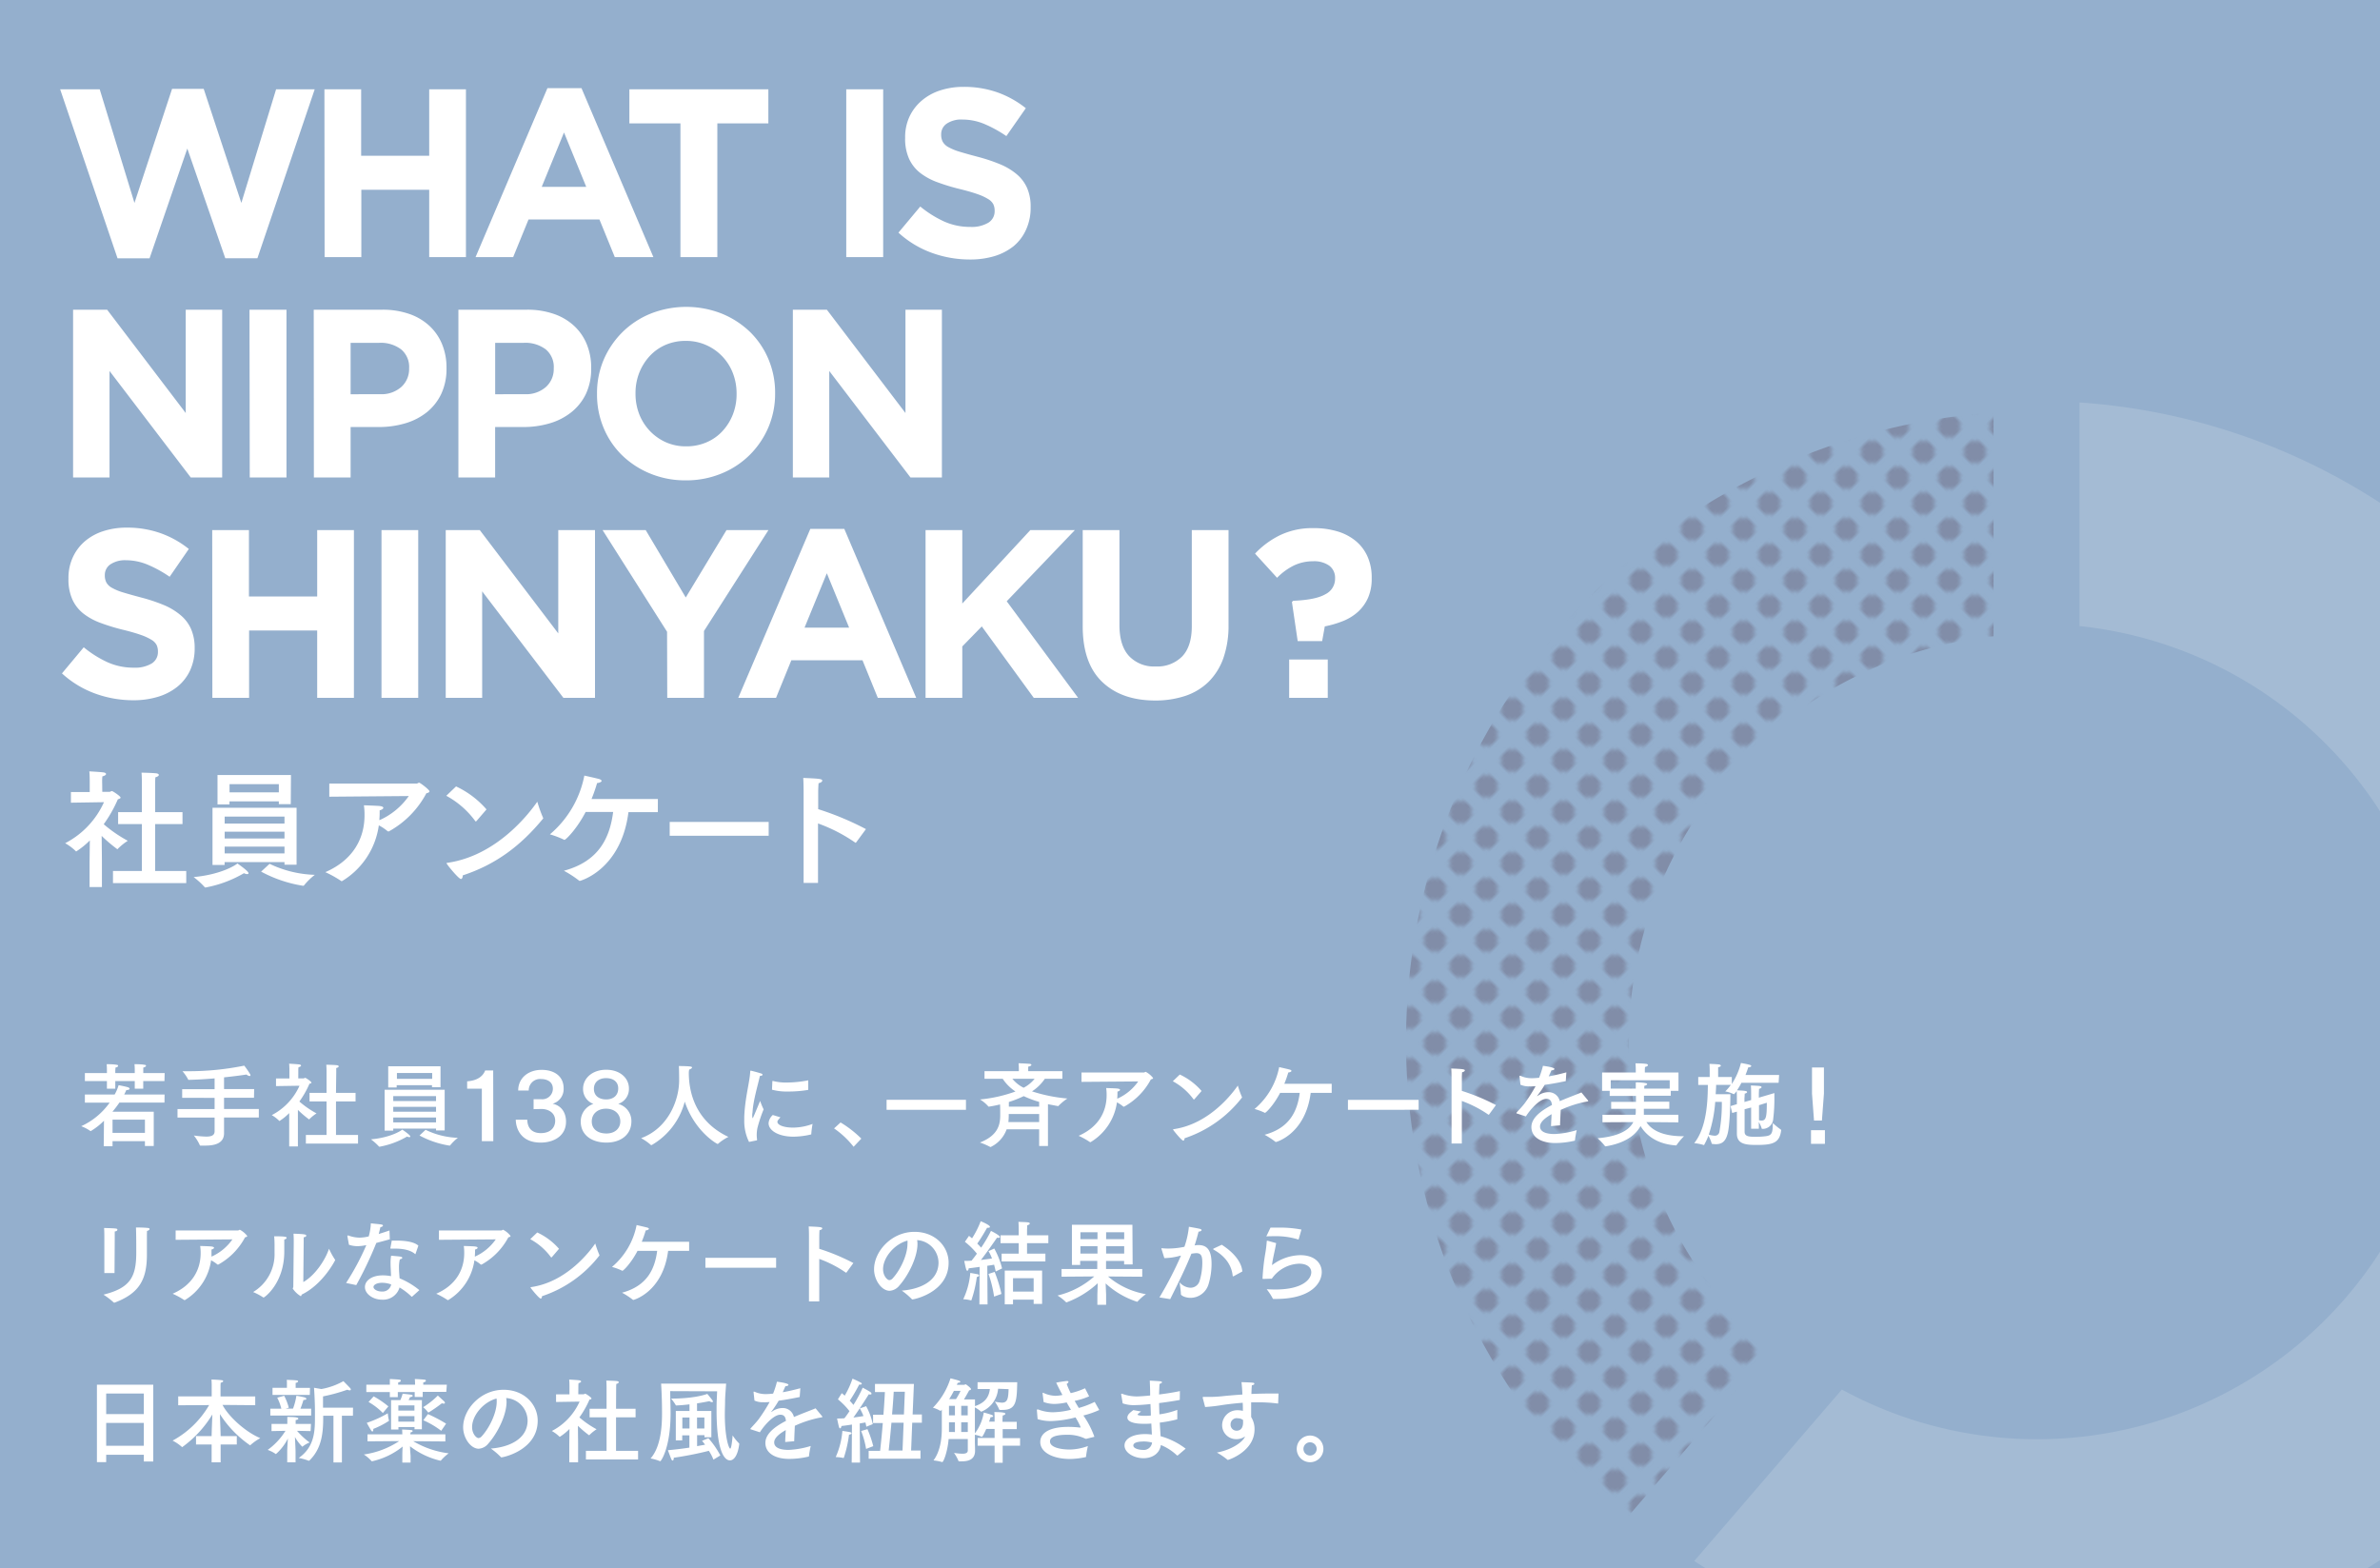
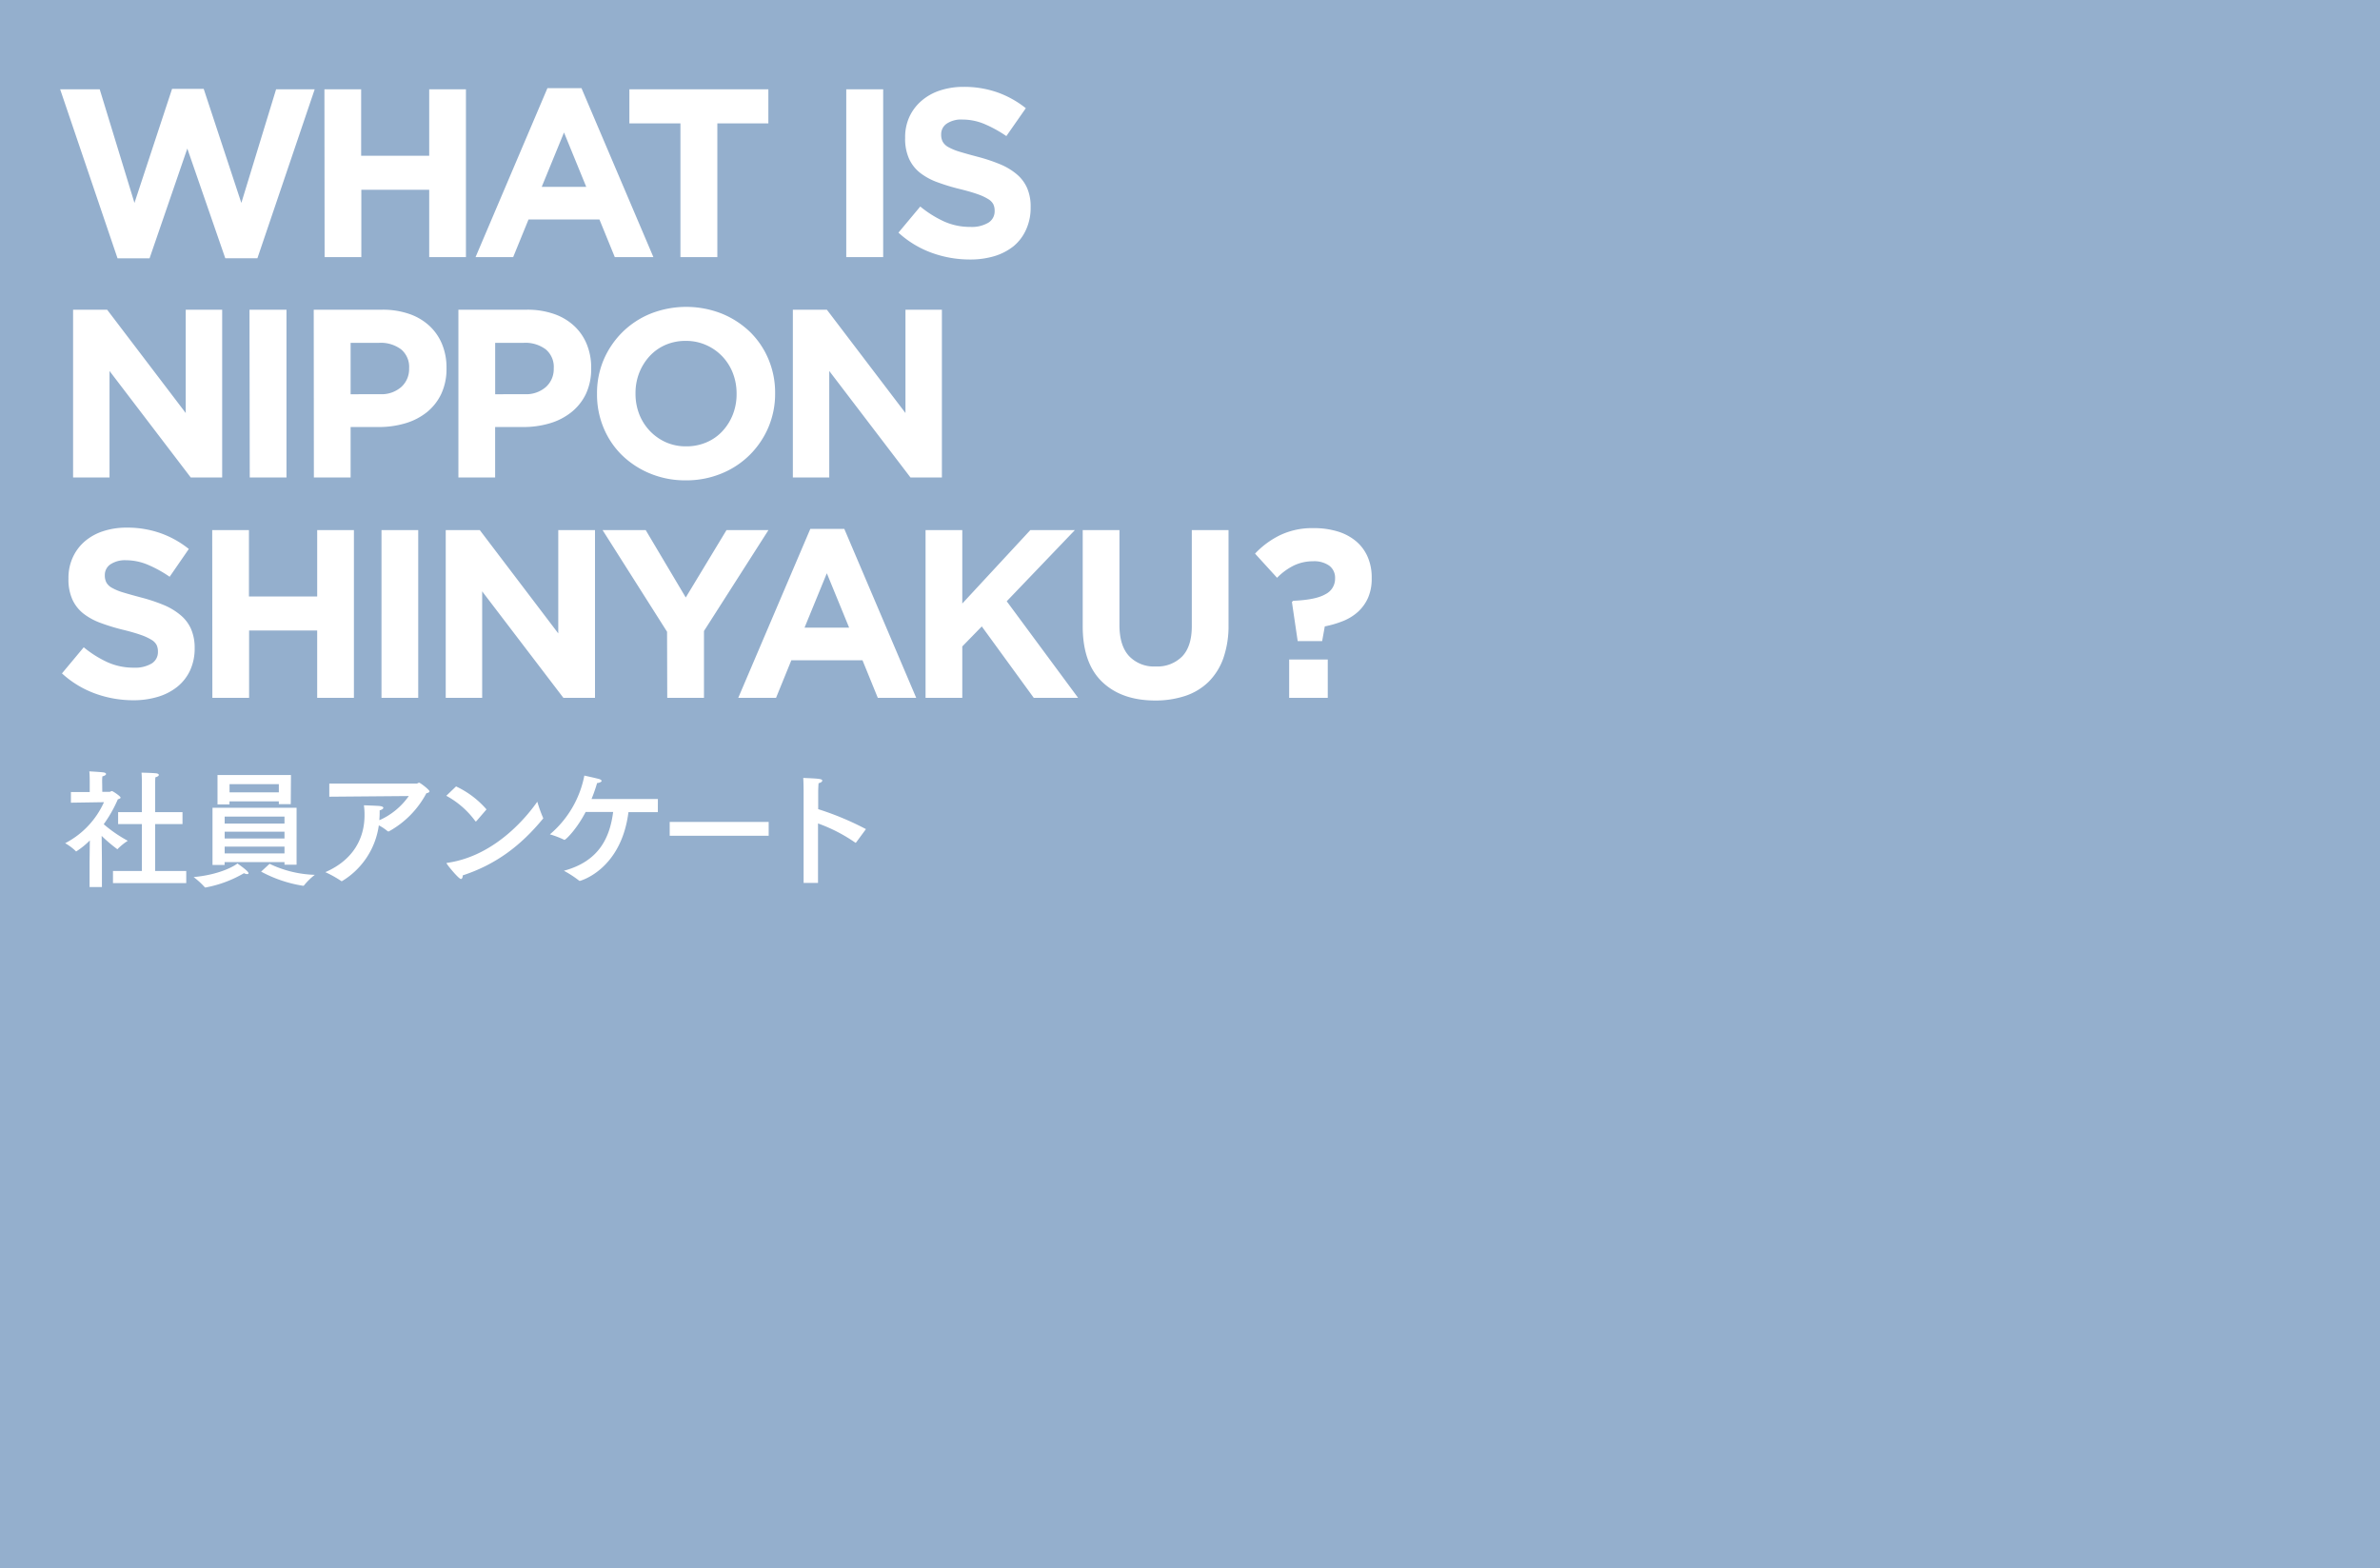
<svg xmlns="http://www.w3.org/2000/svg" width="648" height="427" viewBox="0 0 648 427">
  <defs>
    <clipPath id="a">
-       <rect class="a" x=".42" y=".47" width="647.58" height="427" />
-     </clipPath>
+       </clipPath>
    <pattern id="b" width="10" height="10" patternTransform="rotate(-45 91.39 -39.475) scale(.99)" patternUnits="userSpaceOnUse" viewBox="0 0 10 10">
      <rect class="a" width="10" height="10" />
      <circle cx="5" cy="5" r="3.08" fill="#818da8" />
      <rect class="a" width="10" height="10" />
    </pattern>
    <style>.a{fill:none}.d{fill:#fff}</style>
  </defs>
  <rect width="648" height="427" fill="#94afcd" />
  <path class="d" d="M16.38 24.32h10.77l9.46 30.93 10.24-31.06h8.61l10.25 31.06 9.46-30.93h10.51l-15.6 46h-8.74L51 40.44 40.72 70.33H32zm71.95 0h10V42.4h18.53V24.32h10V70h-10V51.66H98.38V70h-10zm60.72-.32h9.27l19.58 46h-10.51l-4.18-10.24H143.9L139.72 70h-10.24zm10.57 26.88l-6.06-14.81-6.07 14.81zm25.64-17.29h-13.9v-9.27h37.84v9.27h-13.89V70h-10.05zm45.15-9.27h10.05V70h-10.05zM264 70.65a30.33 30.33 0 01-10.24-1.79 27.1 27.1 0 01-9.14-5.52l5.94-7.11a29.86 29.86 0 006.44 4.05 17.25 17.25 0 007.22 1.5 8.82 8.82 0 004.86-1.14 3.61 3.61 0 001.73-3.17v-.13a4 4 0 00-.36-1.73 3.66 3.66 0 00-1.38-1.4 14.16 14.16 0 00-2.81-1.31q-1.8-.65-4.68-1.37a55.52 55.52 0 01-6.28-1.89 17.33 17.33 0 01-4.78-2.58 10.39 10.39 0 01-3-3.81 13.29 13.29 0 01-1.08-5.68v-.13a13.25 13.25 0 011.17-5.65 12.86 12.86 0 013.27-4.33 14.68 14.68 0 015-2.81 20.3 20.3 0 016.45-1 27.38 27.38 0 019.24 1.5 26.85 26.85 0 017.73 4.31l-5.3 7.59a34 34 0 00-6-3.3 15.46 15.46 0 00-5.88-1.2 7.12 7.12 0 00-4.4 1.14 3.47 3.47 0 00-1.47 2.84v.13a4.12 4.12 0 00.42 1.92 3.85 3.85 0 001.54 1.47 14.77 14.77 0 003 1.24q1.93.59 4.88 1.37a47.08 47.08 0 016.18 2.05 17.34 17.34 0 014.58 2.75 10.36 10.36 0 012.81 3.75 12.56 12.56 0 01.95 5.15v.13a14.17 14.17 0 01-1.23 6A12.41 12.41 0 01276 67a15.65 15.65 0 01-5.26 2.74 22.91 22.91 0 01-6.74.91zM19.9 84.32h9.27l21.4 28.13V84.32h9.92V130h-8.55l-22.12-29v29H19.9zm48.03 0H78V130H68zm17.49 0h18.66a22 22 0 017.34 1.15 15.46 15.46 0 015.48 3.23 14.12 14.12 0 013.46 5 16.65 16.65 0 011.21 6.42v.14a16 16 0 01-1.44 7 14.23 14.23 0 01-3.95 5 17.15 17.15 0 01-5.87 3 25 25 0 01-7.21 1h-7.64V130h-10zm18 23a8.16 8.16 0 005.88-2 6.55 6.55 0 002.09-4.93v-.13a6.21 6.21 0 00-2.19-5.15 9.23 9.23 0 00-6-1.77h-7.74v14zm21.39-23h18.66a22 22 0 017.34 1.15 15.46 15.46 0 015.48 3.23 14 14 0 013.46 5 16.65 16.65 0 011.21 6.42v.14a16 16 0 01-1.44 7 14.23 14.23 0 01-4 5 17.15 17.15 0 01-5.87 3 25 25 0 01-7.21 1h-7.63V130h-10zm18 23a8.15 8.15 0 005.87-2 6.55 6.55 0 002.09-4.93v-.13a6.21 6.21 0 00-2.19-5.15 9.23 9.23 0 00-6-1.77h-7.76v14zm43.92 23.46a24.92 24.92 0 01-9.73-1.86 24.08 24.08 0 01-7.66-5 22.45 22.45 0 01-5-7.44 23.39 23.39 0 01-1.79-9.17v-.13a23.23 23.23 0 011.79-9.18 23.8 23.8 0 015.06-7.5 23.56 23.56 0 017.7-5.09 26.43 26.43 0 0119.48 0 24.41 24.41 0 017.67 5 22.68 22.68 0 015 7.44 23.39 23.39 0 011.79 9.17v.13a23.23 23.23 0 01-1.82 9.17 23.69 23.69 0 01-5.06 7.5 23.4 23.4 0 01-7.7 5.09 25.13 25.13 0 01-9.73 1.87zm.13-9.26a13.67 13.67 0 005.54-1.11 12.63 12.63 0 004.34-3.07 14.4 14.4 0 002.81-4.53 15.08 15.08 0 001-5.52v-.13a15.26 15.26 0 00-1-5.54 13.84 13.84 0 00-2.87-4.57 13.69 13.69 0 00-4.41-3.1 13.36 13.36 0 00-5.54-1.14 13.63 13.63 0 00-5.58 1.11 12.82 12.82 0 00-4.31 3.08 14.56 14.56 0 00-2.81 4.54 15 15 0 00-1 5.51v.13a15.31 15.31 0 001 5.55 14 14 0 002.88 4.57 13.78 13.78 0 004.37 3.1 13.32 13.32 0 005.58 1.12zm29.01-37.2h9.26l21.4 28.13V84.32h9.92V130h-8.55l-22.12-29v29h-9.91zM36.22 190.65A30.43 30.43 0 0126 188.86a27.15 27.15 0 01-9.13-5.52l5.93-7.11a29.67 29.67 0 006.43 4.05 17.21 17.21 0 007.21 1.5 8.78 8.78 0 004.86-1.14 3.61 3.61 0 001.7-3.17v-.13a4 4 0 00-.36-1.73 3.62 3.62 0 00-1.37-1.4 14.72 14.72 0 00-2.81-1.31c-1.21-.43-2.76-.89-4.68-1.37a54.3 54.3 0 01-6.28-1.89 17.33 17.33 0 01-4.78-2.58 10.39 10.39 0 01-3-3.81 13.29 13.29 0 01-1.08-5.68v-.13a13.4 13.4 0 011.16-5.65 12.76 12.76 0 013.2-4.33 14.58 14.58 0 015-2.81 20.3 20.3 0 016.45-1 27.28 27.28 0 019.23 1.5 26.59 26.59 0 017.73 4.31l-5.22 7.57a33.32 33.32 0 00-6-3.3 15.41 15.41 0 00-5.87-1.2 7.13 7.13 0 00-4.32 1.16 3.49 3.49 0 00-1.46 2.84v.13a4.12 4.12 0 00.42 1.92 3.78 3.78 0 001.54 1.47 14.54 14.54 0 003 1.24c1.29.39 2.91.85 4.88 1.37a47.08 47.08 0 016.18 2.05 17.51 17.51 0 014.58 2.75 10.36 10.36 0 012.86 3.75 12.73 12.73 0 011 5.15v.13a14.17 14.17 0 01-1.23 6 12.43 12.43 0 01-3.52 4.51 15.56 15.56 0 01-5.25 2.71 22.84 22.84 0 01-6.78.94zm21.56-46.33h10v18.08h18.58v-18.08h10V190h-10v-18.34H67.82V190h-10zm46.09 0h10V190h-10zm17.49 0h9.27L152 172.45v-28.13h10V190h-8.6l-22.12-29v29h-9.92zM181.62 172l-17.55-27.67h11.74l10.9 18.34 11.09-18.34h11.42l-17.55 27.47V190h-10zm39-28h9.26l19.58 46H239l-4.17-10.24h-19.37L211.29 190H201zm10.57 26.88l-6.07-14.81-6.07 14.81zM252 144.32h10v20l18.53-20h12.13L274.1 163.7l19.44 26.3h-12.07l-14.16-19.45L262 176v14h-10zm62.56 46.4q-9.19 0-14.49-5.09t-5.28-15.21v-26.1h10v25.84c0 3.75.87 6.56 2.61 8.45a9.31 9.31 0 007.24 2.84 9.5 9.5 0 007.24-2.74q2.61-2.75 2.61-8.22v-26.17h10v25.78a26.64 26.64 0 01-1.4 9.07 17.16 17.16 0 01-4 6.43 16.55 16.55 0 01-6.33 3.85 25.76 25.76 0 01-8.2 1.27zm37.19-26.82l.33-.33q6.19-.25 8.81-1.8a4.68 4.68 0 002.61-4.17v-.13a4.1 4.1 0 00-1.57-3.45 7.09 7.09 0 00-4.44-1.21 12 12 0 00-5.12 1.11 16.56 16.56 0 00-4.66 3.39l-6-6.58a23.51 23.51 0 016.76-5 20.31 20.31 0 019.23-1.94 21.9 21.9 0 016.42.88 14.15 14.15 0 015 2.61 11.62 11.62 0 013.21 4.24 13.82 13.82 0 011.14 5.77v.13a12.87 12.87 0 01-1 5.35 11.48 11.48 0 01-2.72 3.79 13.63 13.63 0 01-4.05 2.51 27.54 27.54 0 01-5 1.47l-.72 4h-6.66zm-.75 15.66h10.51V190H351zM27.85 215.58h2c.21 0 .42-.21.63-.21s2.35 1.4 2.35 1.78c0 .21-.32.35-.74.46a35.44 35.44 0 01-3.85 6.79 36.57 36.57 0 006.55 4.51 16.71 16.71 0 00-2.7 2.17c0 .07-.07.11-.1.11s-.11 0-.21-.11a39.93 39.93 0 01-4.1-3.5l.07 6.69v7.24h-3.36v-6.86l.07-5.84a21.34 21.34 0 01-3.71 3 .11.11 0 01-.11-.07 13.93 13.93 0 00-2.9-2.17 23.3 23.3 0 0010.57-11.17l-9 .14v-2.9h5.12v-3.08s0-1.68-.11-2.55c0 0 3.26.17 4 .31.35.07.56.25.56.42s-.31.49-1 .63a11.39 11.39 0 00-.07 1.33zm14.39 5.53h7.45v3.25h-7.45v12.78h8.47v3.29H30.76v-3.29h7.87v-12.78h-6.47v-3.25h6.47v-7.88s0-2-.1-2.87c0 0 3.43.07 4.16.21.35.07.56.25.56.42s-.28.49-.94.63c-.07.6-.07 1.65-.07 1.65zm25.42 16.62c0 .18-.14.25-.39.25a1.81 1.81 0 01-.84-.25A32.12 32.12 0 0156 241.62h-.11a.18.18 0 01-.17-.1 21.73 21.73 0 00-3-2.73c6.86-.63 10.92-2.87 11.94-3.71.02.06 3 2.06 3 2.65zm13.09-2.31h-3.29v-.7H61.15v.77h-3.29v-15.57h22.89zm-1.58-16.48h-3.25v-.77H62.48v.83h-3.26v-8h20zm-18 3.39v1.89h16.29v-1.89zm0 4.1v1.85h16.29v-1.85zm0 4.06v1.85h16.29v-1.85zm1.33-17v2.24h13.42v-2.24zm10.9 21.69a30.39 30.39 0 0012.32 3 17.41 17.41 0 00-2.94 2.87.29.29 0 01-.28.11 35.79 35.79 0 01-11.41-3.85zm16.26-18.27v-3.57h23.77c.25 0 .42-.24.7-.24s2.8 1.92 2.8 2.34c0 .25-.31.42-.84.53a25.48 25.48 0 01-10.22 10.39.2.2 0 01-.14 0 .4.4 0 01-.21-.07 12.89 12.89 0 00-2.38-1.58 21.09 21.09 0 01-9.91 15.12.44.44 0 01-.21.07.18.18 0 01-.17-.07 29.4 29.4 0 00-4.27-2.38c7.49-3.25 10.67-9.1 10.67-15.47a17.87 17.87 0 00-.17-2.73s3.75.11 4.41.21.88.28.88.49-.39.53-1 .67c0 .84 0 1.61-.07 2.34v.35a19.3 19.3 0 008-6.58zm40.11 6.58c-.07.07-.14.14-.21.14s-.11 0-.18-.11a23.78 23.78 0 00-7.87-6.86l2.66-2.55a24.87 24.87 0 018.29 6.26zm-4.27 15.82c-.63 0-3.89-4-3.89-4.24s.07-.14.28-.17c13.62-2 22.37-13.72 24.4-16.63a37.74 37.74 0 001.54 4.31.58.58 0 01.07.21.35.35 0 01-.11.17c-6 7.28-12.74 12.39-21.8 15.37.01.59-.21.98-.49.98zm53.61-18.2h-8c-2 15.75-13.16 18.72-13.23 18.72a.32.32 0 01-.25-.1 29 29 0 00-4.1-2.66c9.35-2.52 12.47-8.72 13.41-16h-7.49c-2.41 4.65-5.39 7.59-5.77 7.59a.31.31 0 01-.18-.07 24.17 24.17 0 00-3.78-1.43 27.88 27.88 0 009.38-16s2.87.63 3.92.91c.53.14.77.35.77.56s-.52.52-1.22.56a42.66 42.66 0 01-1.51 4.34h18.06zm30.18 6.44h-26.95v-3.78h26.95zm23.83 1.78c-.07.07-.11.11-.14.11s-.11 0-.18-.07a43.49 43.49 0 00-10.08-5.18v16.2h-3.92v-24.71s0-2.48-.1-3.88c4.09.17 5.18.24 5.18.73 0 .25-.32.56-1 .7-.11 1.16-.11 2.52-.11 2.52v4.55a79.62 79.62 0 0113 5.43z" />
  <g clip-path="url(#a)">
    <path d="M443.49 283.6a111.14 111.14 0 0199.29-110.37v-60.88a171.64 171.64 0 00-100.25 301.37l39.62-46a110.75 110.75 0 01-38.66-84.12z" fill="url(#b)" />
    <path d="M566.17 109.57v60.88a111 111 0 11-64.69 207.86L461.29 425a171.66 171.66 0 10104.88-315.43z" fill="#a4bbd4" />
  </g>
-   <path class="d" d="M44.78 300.18H32.51a29.06 29.06 0 01-1.9 2.5h11.25V312h-2.4v-1.3h-8.82v1.38h-2.4l.07-6.95a18.17 18.17 0 01-3.6 2.82.1.1 0 01-.07 0 11 11 0 00-2.53-1.33 19.39 19.39 0 007.75-6.42h-6.75V298h8.1a11.35 11.35 0 001.08-2.55s1.82.33 2.57.58c.25.07.43.25.43.4s-.25.35-.9.35a12.78 12.78 0 01-.58 1.22h11zm0-5.85H39v2.07h-2.31v-2.07h-5.3v2.07h-2.28v-2.07h-6v-2.18h6v-.77s0-1.1-.07-1.65c0 0 2 0 2.72.18.28 0 .4.14.4.3s-.22.34-.72.45c0 .27-.05.8-.05.8v.69h5.3v-.77s0-1.1-.08-1.65c0 0 2 0 2.75.18.25 0 .4.14.4.27s-.25.37-.75.48v1.49h5.82zm-14.14 10.5v3.6h8.82v-3.6zm38.51-5.95H61v3.05h9.47v2.32H61v4.28c0 2.92-2.82 3.37-5.15 3.37h-1.22c-.13 0-.2 0-.23-.13a12.21 12.21 0 00-1.62-2.62 28 28 0 003.35.3c1.42 0 2.3-.33 2.3-1.45v-3.73h-10.1v-2.32h10.1v-3.05H49.6v-2.35h8.83v-2.95c-2.33.2-4.78.35-7 .4-.1 0-.18 0-.2-.1a11.23 11.23 0 00-1.55-2.25h1.5a75.54 75.54 0 0015.32-1.52 23.31 23.31 0 011.6 2.32.56.56 0 01.1.27.22.22 0 01-.25.23 1.41 1.41 0 01-.83-.4c-1.62.25-3.74.52-6.12.77v3.18h8.2zm12.06-5.28h1.45c.15 0 .3-.15.45-.15s1.67 1 1.67 1.28-.22.25-.52.32a25.31 25.31 0 01-2.75 4.85 25.62 25.62 0 004.67 3.23 11.5 11.5 0 00-1.92 1.55c0 .05-.05.07-.08.07s-.07 0-.15-.07a28.42 28.42 0 01-2.92-2.5v9.95h-2.37v-9.08a14.72 14.72 0 01-2.65 2.15.07.07 0 01-.07-.05A10.17 10.17 0 0074 303.6a16.67 16.67 0 007.55-8l-6.4.1v-2.08h3.65v-2.2s0-1.2-.08-1.82c0 0 2.33.12 2.85.22.25.05.4.17.4.3s-.23.35-.7.45a8.06 8.06 0 00-.05.95zm10.27 3.95h5.33v2.33h-5.33V309h6v2.35h-14.2V309h5.63v-9.12h-4.63v-2.33h4.63v-5.62s0-1.43-.08-2.05c0 0 2.45.05 3 .15.25.05.4.18.4.3s-.2.35-.68.45v1.18zm20.24 11.88c0 .12-.1.17-.28.17a1.38 1.38 0 01-.6-.17 23 23 0 01-7.47 2.77h-.07a.15.15 0 01-.13-.07 15.64 15.64 0 00-2.17-1.93c4.9-.45 7.79-2.05 8.52-2.65.07.03 2.2 1.45 2.2 1.88zm9.35-1.65h-2.35v-.5h-11.65v.55h-2.35V296.7h16.35zM119.94 296h-2.32v-.55H108v.63h-2.3v-5.78h14.24zm-12.87 2.43v1.35h11.65v-1.35zm0 2.92v1.33h11.65v-1.33zm0 2.9v1.33h11.65v-1.33zm1-12.12v1.6h9.6v-1.6zm7.8 15.47a21.65 21.65 0 008.8 2.18 12 12 0 00-2.1 2.05.22.22 0 01-.2.07 25.37 25.37 0 01-8.15-2.75zm18.44 3.1h-3.12v-14.3h-4v-2c3.42-.25 4.52-1.93 4.9-2.95h2.19zm6.78-13.8c0-3.42 2.77-5.62 6.37-5.62s6 1.85 6 5a4.15 4.15 0 01-3 4.22c2.4.5 3.65 2.43 3.65 4.88 0 3.85-3.28 5.7-6.9 5.7-5.53 0-6.75-4-6.78-6.23h3.13c.07 2.68 1.7 3.65 3.7 3.65 2.55 0 3.9-1.45 3.9-3.37 0-2.3-2-3.2-3.73-3.2h-.15l-2 .05v-2.7h2.15a2.88 2.88 0 003.1-2.85c0-1.88-1.52-2.65-3.22-2.65a3.07 3.07 0 00-3.35 3.12zm30.82 8.4c0 3.65-2.92 5.78-6.79 5.78-4.1 0-7-2.15-7-5.68a5 5 0 013.45-4.85 4.3 4.3 0 01-2.82-4.12c0-2.8 2.45-5.18 6.3-5.18s6.19 2.35 6.19 5.08a4.27 4.27 0 01-2.92 4.22 4.81 4.81 0 013.59 4.75zm-6.91-3.45c-2.2 0-3.88 1.33-3.88 3.48s1.7 3.27 4 3.27 3.77-1.37 3.77-3.3c-.03-2.17-1.7-3.45-3.89-3.45zm0-8.32c-2 0-3.3 1.15-3.3 2.9 0 2 1.52 2.9 3.35 2.9s3.27-1 3.27-3c.02-1.63-1.15-2.8-3.32-2.8zm22.54-1.32c.08 7.54 3.48 13.89 10.78 17.32a13.47 13.47 0 00-2.8 1.87.25.25 0 01-.13.05c-.22 0-6.25-3.42-8.95-11.52a19.29 19.29 0 01-9 11.82.2.2 0 01-.1 0 .09.09 0 01-.1 0 13.83 13.83 0 00-2.68-1.87c7.65-2.85 10.35-10.7 10.35-15.72 0-2.28-.05-3.6-.08-3.92 0 0 2 0 3.08.12.37.05.52.15.52.28s-.32.42-.77.55c-.04.11-.12.46-.12 1.02zm16.4 18.69a12.84 12.84 0 01-1.3-6v-.92c.23-5.3 1.48-9.3 1.63-12.3 0-.13 0-.17.1-.17a.24.24 0 01.1 0c.12 0 2 .5 2.75.75.25.07.4.22.4.35s-.2.3-.73.32c-.42 2.1-1.85 6.68-2 9.93a3.92 3.92 0 00-.08.87c0 .48.08.7.15.7s2-4.7 2-4.7a18.58 18.58 0 00.95 2.3 39.86 39.86 0 00-1.68 5.05 9.88 9.88 0 00-.2 1.88 8.59 8.59 0 00.1 1.3c0 .1 0 .19-.12.22zm8.55-6.7c-.8.88-.83 1.05-.83 1.23 0 .85 1.7 1.6 4.43 1.57a15.54 15.54 0 005.15-1 24.9 24.9 0 00-.36 2.8.05.05 0 010 .05 21.3 21.3 0 01-4.84.62c-4.13 0-6.78-1.7-6.78-3.67a3.33 3.33 0 011.15-2.23zm7.57-7.6a.14.14 0 01-.1.15 32.94 32.94 0 01-5.3.43 15.92 15.92 0 01-4.47-.5l.1-2.25c0-.08.05-.13.1-.13h.05a14.32 14.32 0 003.77.43 31.74 31.74 0 005.85-.6zm12.35 15.62a24 24 0 00-5.32-5l1.77-1.62a29.68 29.68 0 015.65 4.4zM263 302.15h-21.61v-2.72H263zm26.25-8.45h-4.77a12.19 12.19 0 01-3.5 3.43 43.19 43.19 0 009.64 1.95 14.14 14.14 0 00-2.42 2 .15.15 0 01-.13.07l-2.74-.52V312h-2.4v-4.54h-8.85a8.53 8.53 0 01-4.25 4.77c-.05 0-.08.05-.13.05a.07.07 0 01-.07 0 18.45 18.45 0 00-2.83-1.22c5.15-2 5.53-5.12 5.53-7.55 0-.67 0-1.85-.05-2.82-1 .25-2 .45-3 .6h-.07a.15.15 0 01-.13-.07 9.51 9.51 0 00-2.25-1.88 39.08 39.08 0 009.65-2.17 12.23 12.23 0 01-3.48-3.47h-4.95v-2.07h9.35v-.45s0-1.05-.08-1.7c.18 0 2.13.08 2.88.15.42 0 .62.15.62.3s-.3.37-.87.48v1.22h9.3zm-14.6 9.6v.2a17.49 17.49 0 01-.1 2h8.38v-2.2zm8.28-3.3a26.81 26.81 0 01-4.2-1.57 30.2 30.2 0 01-4.05 1.6v1.27h8.25zm-7.3-6.3a9.17 9.17 0 003.07 2.45 9.38 9.38 0 003-2.45zm18.83.85V292h17c.17 0 .3-.18.49-.18a6.09 6.09 0 012 1.68c0 .17-.22.3-.6.37a18.19 18.19 0 01-7.29 7.43.2.2 0 01-.1 0 .23.23 0 01-.15-.05 9.26 9.26 0 00-1.7-1.12 15.07 15.07 0 01-7.11 10.79.3.3 0 01-.15.05.13.13 0 01-.12-.05 21.72 21.72 0 00-3.05-1.69c5.35-2.33 7.62-6.5 7.62-11.05a12.77 12.77 0 00-.12-1.95s2.67.07 3.15.15.62.2.62.35-.27.37-.7.47c0 .6 0 1.15-.05 1.68v.25a13.78 13.78 0 005.7-4.7zm30.76 4.7c-.05.05-.1.1-.15.1s-.07 0-.12-.07a16.91 16.91 0 00-5.63-4.9l1.9-1.83a17.73 17.73 0 015.93 4.48zm-3.05 11.3c-.45 0-2.77-2.87-2.77-3s.05-.1.2-.13c9.72-1.42 16-9.8 17.42-11.87a26.12 26.12 0 001.1 3.07.44.44 0 01.05.15.24.24 0 01-.08.13 32.75 32.75 0 01-15.57 11c-.02.38-.15.65-.35.65zm40.41-13h-5.72c-1.45 11.25-9.4 13.37-9.45 13.37a.23.23 0 01-.18-.07 20.62 20.62 0 00-2.92-1.9c6.67-1.8 8.9-6.22 9.57-11.4h-5.35c-1.72 3.33-3.85 5.43-4.12 5.43-.05 0-.08 0-.13-.05a16.93 16.93 0 00-2.7-1 19.91 19.91 0 006.7-11.4s2.05.46 2.8.66c.38.09.55.25.55.39s-.37.38-.87.41a30.42 30.42 0 01-1.08 3.09h12.9zm23.68 4.6H367v-2.7h19.25zm19.17 1.28c-.05.05-.07.07-.1.07a.18.18 0 01-.12-.05 31.57 31.57 0 00-7.2-3.7v11.58h-2.8v-17.65s0-1.78-.08-2.77c2.93.12 3.7.17 3.7.52 0 .17-.22.4-.75.5-.07.82-.07 1.8-.07 1.8V297a56.37 56.37 0 019.29 3.87zm20.88-9.08c-2.2.45-4.13.8-5.73 1a26.25 26.25 0 01-2.05 3v.07a.21.21 0 00.15-.07 4.92 4.92 0 013.07-1 3.12 3.12 0 012.93 2.45c2.32-1 4.59-1.82 5.89-2.37l1.78 2.15a.29.29 0 01.07.17c0 .1-.15.13-.32.15a30.32 30.32 0 00-7.17 2.28c-.05 1.12-.15 3.17-.18 4.2l-2.45.22c0-.82.1-2.17.15-3.25-1.2.68-3.15 1.93-3.15 3.35 0 .6.28 2.05 4 2.05a23.81 23.81 0 006-1.07 22.07 22.07 0 00-.48 2.72c0 .13-.05.15-.15.18a23.32 23.32 0 01-5.25.62c-3.87 0-6.47-1.62-6.47-4.35 0-2.35 2.3-4.3 5.6-6-.13-1.2-.6-1.68-1.55-1.68-1.7 0-4.2 2.65-5.55 4.78l-2.4-.78c-.13 0-.18-.07-.18-.12a.38.38 0 01.08-.18c.65-.72 1.6-1.72 2.15-2.45a45.56 45.56 0 003-4.7c-.33 0-.63.05-.9.05a7.4 7.4 0 01-.8 0 5.55 5.55 0 01-2.43-.45l-.25-2.3V293c0-.07 0-.1.08-.1a.77.77 0 01.17 0 7.23 7.23 0 003.2.65c.53 0 1.15-.05 1.88-.12a25.76 25.76 0 001.05-3.25s3.12.37 3.12.85c0 .2-.3.35-.82.38-.18.42-.45 1-.73 1.64 1.45-.25 3.05-.62 4.8-1.09zM457 297h-2.1v1.33h-7.3v1.62h6.9v1.93h-6.93v1.17a3.7 3.7 0 010 .45h9.4v2.08l-8.7-.08c1.07 1.7 3.65 3.85 10 3.85h.23a17.48 17.48 0 00-2.05 2.45c0 .05-.1.05-.15.05-5.63-.38-8.38-3.2-9.63-5.27-1.17 2.17-3.79 4.59-9.49 5.52h-.08a.13.13 0 01-.12-.08 15.45 15.45 0 00-2-2.12c5.87-.53 8.59-2.23 9.72-4.4l-8.4.05v-2.05h9a3.81 3.81 0 00.07-.75v-.87h-6.7V300h6.75v-1.62h-7.15V297h-2.07v-5h9.17v-.82s0-.88-.08-1.68c0 0 1.95 0 2.93.16.25 0 .47.2.47.34s-.22.38-.8.48a8.76 8.76 0 00-.05.93v.59H457zm-18.45-2.9v2.28h6.82v-1.65c0-.12 1.92 0 2.6.15.37.05.5.17.5.3s-.33.37-.78.45v.75h6.92v-2.28zm45.71.7h-10.13a16.88 16.88 0 01-1.2 2.05c2.05.1 2.75.15 2.75.48 0 .15-.2.32-.65.42 0 .45-.07 1.28-.07 1.28v1l1.82-.53v-1.9s0-1.32-.07-2.07c0 0 2 .07 2.52.17.25.05.38.15.38.3s-.23.35-.68.45c0 .4-.05 1.2-.05 1.2v1.2l4.23-1.25v1.05a45.09 45.09 0 01-.33 6.08 2.86 2.86 0 01-2.92 2.62c-.13 0-.18 0-.2-.12a9 9 0 00-.78-1.75v1.82h-2.1v-5.77L475 302v6.15c0 1.35 1.4 1.35 3.18 1.35a20.27 20.27 0 002.67-.17c1.55-.23 1.83-.85 1.83-3.58a19.76 19.76 0 002.2 1.8c.07.05.07.13.07.23-.42 3.35-2.22 3.94-6.55 3.94-2.82 0-5.5-.09-5.5-3.07v-6l-1.28.37-.45-1.87 1.73-.53V299s0-1.15-.05-1.95a4.9 4.9 0 01-.73.85.11.11 0 01-.07 0 8.78 8.78 0 00-2.32-.75 12.78 12.78 0 001.52-1.78h-4c0 .73-.07 1.58-.12 2.53h4c0 2.22-.13 8.37-.73 10.67-.52 2.08-1.47 2.95-3.25 2.95a6.25 6.25 0 01-.92-.08c-.1 0-.18 0-.18-.09a9.82 9.82 0 00-.9-2.13 17.61 17.61 0 01-1.12 2.4c0 .07-.05.12-.1.12a.12.12 0 01-.08 0 12 12 0 00-2.57-.5c3.6-4.5 3.67-12.2 3.72-15.85h-2.62v-2.17h3.12v-1.65s0-.95-.07-1.92c0 0 2.17.07 2.67.17.25.05.43.18.43.33s-.2.32-.73.42v2.65h3.72v1.9a18.62 18.62 0 002.48-5.7c.12 0 1.95.33 2.5.53.22.07.32.2.32.3s-.27.34-.75.34H476c-.15.45-.4 1.2-.75 2.08h9.15zM467 300a36.61 36.61 0 01-1.75 8.9 5.8 5.8 0 001.55.3 1.24 1.24 0 001.35-1.12 42.53 42.53 0 00.65-8.08zm11.92.9v4.1a3.76 3.76 0 00.7.08c1.23 0 1.43-1.05 1.43-4.85zm17.95 10.52h-3.79v-3.72h3.79zm-.27-13.67l-.55 7.33h-2.15l-.55-7.33v-7.12h3.25zM40 336.9v4.68c0 6.8-2.08 10.55-8.78 13.07a.32.32 0 01-.12 0 .23.23 0 01-.18-.07 19 19 0 00-2.75-2.1c7.23-1.8 8.93-4.75 8.93-11.42v-.45c0-.93 0-4.63-.08-6.42 0 0 2.23 0 3.25.14.32 0 .45.15.45.3s-.25.43-.7.5c-.02.65-.02 1.27-.02 1.77zm-8.82 9.7h-2.77v-9.47c0-.73 0-1.92-.07-2.8 3.37.1 3.62.13 3.62.45s-.27.43-.72.5v2zm16.64-9.05V335h17c.17 0 .3-.18.5-.18a6.2 6.2 0 012 1.68c0 .17-.23.3-.6.37a18.22 18.22 0 01-7.3 7.43h-.1a.25.25 0 01-.15-.05 8.93 8.93 0 00-1.7-1.12 15 15 0 01-7.07 10.79.3.3 0 01-.15.05.15.15 0 01-.13-.05 21.72 21.72 0 00-3.12-1.69c5.35-2.33 7.63-6.5 7.63-11.05a12.78 12.78 0 00-.13-1.95s2.68.07 3.15.15.63.2.63.35-.28.37-.7.47v1.93a13.78 13.78 0 005.7-4.7zm30.23-.55c0 .15-.22.38-.65.48v3.25c0 8.67-5.4 12.52-5.6 12.52h-.1a16.84 16.84 0 00-2.78-1.48 12 12 0 005.83-10.75v-1.42a28.51 28.51 0 00-.1-3c2.98-.02 3.4.15 3.4.4zm4.53 12.05c3-1.67 5.87-5.72 7-9.07a19.9 19.9 0 001.6 2.92.35.35 0 01.07.2s-3.25 6.55-9.14 9.38c0 .25-.1.4-.25.4a6.79 6.79 0 01-2.15-2.05c0-.15.15-.25.15-.55l.12-12c0-.47 0-1.5-.07-2.4 2.92.1 3.47.2 3.47.5s-.22.4-.7.48v1.52zm23.56-11.65c-1.13.33-2.45.68-3.68 1A103.43 103.43 0 0197 349.88l-2.77-.58a69.67 69.67 0 005.51-10.3l-.45.08a11.32 11.32 0 01-2 .2 7.27 7.27 0 01-2.28-.38l-.42-2.27a1.3 1.3 0 000-.13c0-.1 0-.12.1-.12a.65.65 0 01.18 0 9 9 0 003 .58 11.84 11.84 0 002.52-.33 15 15 0 00.58-3.57c.57.08 2.27.22 2.75.3s.55.2.55.33-.28.37-.7.42c-.1.47-.28 1.17-.45 1.85 1-.3 2-.63 2.92-.95zm6.09 15.6s-.07.05-.1.05a.19.19 0 01-.1-.05 17.35 17.35 0 00-3.24-2.47 4.67 4.67 0 01-4.78 3.32c-2.5 0-4.65-1.6-4.65-3.42s1.93-3.2 4.85-3.2a10.87 10.87 0 012.25.22c0-1.07-.12-2.27-.12-3.4a11 11 0 01.15-2.17s1.94.15 2.55.25c.34.07.5.2.5.32s-.25.35-.68.43a9.46 9.46 0 00-.23 2.27c0 1 .11 2 .16 2.88a21 21 0 015.39 3.22zm-8.17-3.75c-1.47 0-2.37.55-2.37 1.15s1 1.23 2.25 1.23a2.4 2.4 0 002.57-1.93 7.3 7.3 0 00-2.45-.45zm9.1-7.95c0 .08 0 .13-.1.13s0 0-.1-.05c-1.08-.95-3-1.43-5.33-1.43h-1.09c-.2 0-.25 0-.25-.1v-.08s.37-1.92.37-2h1.42c2.23 0 4.68.32 5.83 1.37zm6.35-3.75V335h17c.18 0 .3-.18.5-.18a6.09 6.09 0 012 1.68c0 .17-.22.3-.6.37a18.22 18.22 0 01-7.3 7.43.15.15 0 01-.09 0 .28.28 0 01-.16-.05 8.82 8.82 0 00-1.69-1.12 15.07 15.07 0 01-7.08 10.79.3.3 0 01-.15.05.13.13 0 01-.12-.05 21.72 21.72 0 00-3.05-1.69c5.35-2.33 7.62-6.5 7.62-11.05a12.77 12.77 0 00-.12-1.95s2.67.07 3.15.15.62.2.62.35-.27.37-.7.47c0 .6 0 1.15-.05 1.68v.25a13.75 13.75 0 005.69-4.7zm30.76 4.7c-.05.05-.1.1-.15.1s-.07 0-.12-.07a16.91 16.91 0 00-5.63-4.9l1.9-1.83a17.73 17.73 0 015.93 4.45zm-3.05 11.3c-.45 0-2.77-2.87-2.77-3s.05-.1.2-.13c9.72-1.42 16-9.8 17.42-11.87a26.12 26.12 0 001.1 3.07.44.44 0 01.05.15.24.24 0 01-.08.13 32.75 32.75 0 01-15.57 11c-.02.38-.15.65-.35.65zm40.41-13h-5.72c-1.45 11.25-9.4 13.37-9.45 13.37a.23.23 0 01-.18-.07 20.62 20.62 0 00-2.92-1.9c6.67-1.8 8.9-6.22 9.57-11.4h-5.35c-1.72 3.33-3.85 5.43-4.12 5.43-.05 0-.08 0-.13-.05a16.93 16.93 0 00-2.7-1 19.91 19.91 0 006.7-11.4s2 .46 2.8.66c.38.09.55.25.55.39s-.37.38-.87.41a30.42 30.42 0 01-1.08 3.09h12.9zm23.68 4.6h-19.25v-2.7h19.25zm19.17 1.28c0 .05-.07.07-.1.07a.24.24 0 01-.13-.05 31.31 31.31 0 00-7.19-3.7v11.58h-2.8v-17.65s0-1.78-.08-2.77c2.93.12 3.7.17 3.7.52 0 .17-.22.4-.75.5-.07.82-.07 1.8-.07 1.8V340a56.37 56.37 0 019.29 3.87zm19.32-7.8c0 3.75-2.52 8.65-4.92 11.35a3.67 3.67 0 01-2.65 1.45c-2.2 0-4.25-2.93-4.25-5.85 0-4.85 4.72-10.2 11-10.2 5.65 0 9.3 4 9.3 8.4 0 8-9.27 10-9.9 10a.13.13 0 01-.12-.08 19.91 19.91 0 00-2.73-2.32c4.85-.35 10-2.52 10-7.67a6.23 6.23 0 00-5.82-6.08 6.94 6.94 0 01.09 1zm-9.37 6.9c0 1.92 1.2 3 1.72 3a1.39 1.39 0 00.93-.52c2-2.18 4-6.25 4-9.4a4.79 4.79 0 000-.85c-3.65.97-6.65 4.67-6.65 7.77zm24.08 8.39c0 .08-.05.11-.1.11a.09.09 0 01-.08 0 9.42 9.42 0 00-2.07-.3 20.65 20.65 0 001.92-7.17c.35.07 1.75.3 2.1.4.18.05.3.17.3.3s-.17.35-.62.4a32.69 32.69 0 01-1.45 6.26zm6.2-14a21.87 21.87 0 012.12 5.42l-1.72.83c-.13-.58-.28-1.2-.45-1.85-.48.1-1.13.2-1.85.3l.07 10.52h-2.22l.07-10.22c-1 .15-2 .27-3 .4 0 .4-.2.65-.35.65s-.25-.15-.35-.48c-.25-.9-.47-2.12-.5-2.2.65 0 1.33 0 2-.07.48-.6 1-1.25 1.45-1.9a20 20 0 00-3.27-3.23l1.12-1.62.83.67a24.39 24.39 0 002.35-4.65c.35.13 2.52 1.05 2.52 1.53 0 .15-.17.25-.45.25a2.09 2.09 0 01-.32 0c-.18.32-1.68 2.95-2.68 4.3.4.4.78.8 1.05 1.12a36.82 36.82 0 002.68-4.57c1 .5 2.42 1.3 2.42 1.65 0 .15-.12.25-.4.25a3.5 3.5 0 01-.37-.05c-.23.32-2.43 3.57-4.38 6.07 1.2-.15 2.25-.3 3-.4a9.77 9.77 0 00-.95-2zm.1 6.37a38 38 0 011.85 6l-2 .72a32.23 32.23 0 00-1.52-6.17zm14.62-7.82h-5.8v2.85h5v2.12h-11.92v-2.12h4.65v-2.85h-4.95v-2.15h4.95v-1.6s0-1.35-.08-2.05c0 0 2.22.05 2.72.15.23.05.38.15.38.3s-.23.37-.7.48c0 .42-.05 1.19-.05 1.19v1.53h5.8zm-1.7 16.53h-2.3v-1.15h-5.62v1.28h-2.25v-9.2h10.17zm-7.92-7v3.65h5.62V348zm32.57-3.75h-2.32v-.95h-4.92v2.2H311v2.1l-9.32-.07a21.5 21.5 0 0010.32 4.82 12.78 12.78 0 00-2.27 2 .15.15 0 01-.13.07 23.34 23.34 0 01-8.57-5l.13 3.05v2.77h-2.38v-2.77l.1-3.1a25.58 25.58 0 01-8.52 5.22c-.05 0-.08 0-.1-.05a13.08 13.08 0 00-2.33-1.82 23.3 23.3 0 0010-5.2l-8.9.07v-2.1h9.72v-2.2h-4.65v1.1h-2.25v-10.93h16.47zm-14.22-8.75v1.88h4.65v-1.88zm0 3.8v2h4.65v-2zm7-3.8v1.88h4.92v-1.88zm0 3.8v2h4.92v-2zm24.24-.25a5.88 5.88 0 01.92-.07c2.55 0 3.55 1.7 3.55 5.15a19 19 0 01-.82 5.5 5.16 5.16 0 01-4.88 3.72c-1.42 0-2.65-.62-2.65-1 0-.92-.37-3.25-.37-3.25a4.1 4.1 0 003 1.5 2.57 2.57 0 002.48-1.92 17.11 17.11 0 00.72-4.85c0-1.6-.17-2.65-1.62-2.65-.25 0-1.05.1-1.35.15-1.6 4-3.43 7.67-5.77 12.37l-2.93-.47a97.84 97.84 0 005.87-11.38c-.4.08-.79.18-1.19.28a16.35 16.35 0 01-3.35.4l-.75-2.43a.68.68 0 01-.05-.17c0-.08.05-.08.12-.08h.1c.5.05 1.08.08 1.73.08a21.34 21.34 0 004.32-.48 23.46 23.46 0 001.22-5.45s2.37.4 3 .57c.3.08.45.2.45.35s-.32.38-.82.4c-.18.73-.63 2.4-1.08 3.78zm10.45 8.43a.55.55 0 01-.13 0c-.05 0-.07 0-.1-.15-.25-2.45-1.6-5.08-5.15-7.08-.12-.07-.17-.15-.17-.17s.07-.13.2-.18l2.15-1c3.22 2.07 5.4 4.67 5.6 7.27zm11.6-9.03c-.23 1.58-1 4.53-1.12 6a13.1 13.1 0 017.72-2.72c3.87 0 5.82 2.15 5.82 4.6 0 2.87-2.7 7.32-12.54 7.32h-.58a.21.21 0 01-.22-.12 15.63 15.63 0 00-1.65-2.53c.79.05 1.57.08 2.34.08 7.65 0 9.8-2.93 9.8-4.7 0-1.28-1.1-2.33-3.32-2.33a9.47 9.47 0 00-7.42 4.08l-2.35.07c-.13 0-.18 0-.18-.15a56.76 56.76 0 01.78-7 30.81 30.81 0 00.37-3.1c0-.12.05-.15.15-.15h.07zm6.15-1.1s-.05.1-.08.1a.1.1 0 01-.07 0 20.38 20.38 0 00-6.57-.88c-.71 0-1.4 0-2.1.05l1.14-2.39h2a31.54 31.54 0 016.42.53zM41.73 397.9h-2.57v-1.82H28.91v2h-2.52V377h15.34zm-12.82-18.5v5.6h10.25v-5.6zm0 8v6.22h10.25v-6.22zm40.58-4.82l-8.9-.08c1.5 2.95 6 7.25 10.28 9.05a14.34 14.34 0 00-2.7 1.9s0 .05-.08.05a29.84 29.84 0 01-8.22-8.5c.07 2 .2 5.05.2 6h4.4v2.28h-4.4v4.85h-2.45v-4.85h-4.25V391h4.25c0-.85.12-3.87.2-5.9a30.31 30.31 0 01-8.22 8.9.13.13 0 01-.1-.08 12 12 0 00-2.5-1.7 25.7 25.7 0 009.94-9.67l-8.42.05v-2.43h9.12V377s0-.75-.07-1.4a27.75 27.75 0 012.8.17c.25 0 .4.15.4.27s-.2.33-.68.41a7.61 7.61 0 00-.05.87v2.87h9.45zm15.08 7.05l-3.7-.08a19.9 19.9 0 003.43 3.18 6.87 6.87 0 00-1.9 1.1l-.1.05a11.85 11.85 0 01-2-2.65c.07 1.37.17 3.45.17 3.9v3H78.2v-3c0-.48.1-2.15.18-3.48a14 14 0 01-3.25 4.23.19.19 0 01-.1-.05 9 9 0 00-2.15-1.08 18.22 18.22 0 004.85-5.2l-3.8.08v-1.95h4.3v-1.9c1 0 3 0 3 .45 0 .15-.2.32-.73.4v1.05h4.17zm.15-4.23H73.6v-1.87h3a13.43 13.43 0 00-1.12-3l1.9-.52a16.26 16.26 0 011.25 3.25l-.85.25h2a17.33 17.33 0 00.92-3.51s1.92.33 2.37.5c.2.08.35.23.35.35s-.2.3-.72.3h-.08c-.12.43-.47 1.53-.82 2.38h2.92zm-.37-5.62H74.2v-1.93h3.92v-1.17a7.32 7.32 0 00-.05-1c.35 0 2.15.07 2.7.15.25 0 .4.15.4.27s-.2.33-.67.4v1.37h3.9zm11.74 5.67h-3v12.72h-2.3v-12.72H88v.48c0 4.05-.35 8.42-3.77 11.72 0 0-.08.05-.13.05a.07.07 0 01-.07 0 13.47 13.47 0 00-2.7-.75c4-2.79 4.42-6.67 4.42-10.62v-2.2c0-2.92-.25-6.3-.25-6.3l2 .35a19 19 0 006-2.15s1.45 1.46 1.87 1.93a.58.58 0 01.15.35c0 .12-.1.22-.32.22a1.56 1.56 0 01-.63-.17 48 48 0 01-6.62 1.82v3.08h8.17zm25.17 7l-8.75-.07a24.94 24.94 0 009.65 3.3 12.93 12.93 0 00-2.15 2h-.15a21.49 21.49 0 01-8.22-3.92c0 1 .15 2.47.15 2.67v1.77h-2.25v-1.77c0-.2 0-1.6.1-2.6a20.12 20.12 0 01-8.28 4h-.17a9.78 9.78 0 00-2.13-1.83 23.36 23.36 0 009.63-3.65l-8.63.07v-1.9h9.48c0-.42-.05-1.12-.05-1.32 0 0 1.77.07 2.4.15.32 0 .47.15.47.27s-.2.3-.6.38c0 .1 0 .37-.05.52h9.55zm.25-13.5h-6.42v1.38h-2.18V379h-4.6v1.38h-2.17V379h-6.4v-2h6.4v-1.55s1.92.08 2.6.18c.27 0 .4.15.4.3s-.23.34-.73.45v.62h4.6v-.15s0-.85-.07-1.4c0 0 1.92.08 2.62.18.28 0 .4.15.4.3s-.22.34-.72.45v.62h6.42zm-19.87 10.23c0 .32-.08.55-.23.55s-.25-.1-.4-.35c-.42-.65-1.15-2-1.15-2a30.21 30.21 0 005.73-2.6 12 12 0 00.32 2v.05a22.29 22.29 0 01-4.27 2.2zm2.6-4.48a17.69 17.69 0 00-3.9-3l1.4-1.53a25.26 25.26 0 014 2.73zm10.62 4.43h-2v-.6h-4.38v.67h-2v-8H109a10.15 10.15 0 00.62-1.75s1.78.17 2.43.3c.2 0 .32.15.32.27s-.2.33-.72.35c0 0-.18.4-.4.83h3.62zm-6.4-6.5v1.42h4.38v-1.42zm0 2.92v1.5h4.38v-1.5zm8.2-1a.2.2 0 01-.1 0 6.8 6.8 0 00-1.35-1.43 21.56 21.56 0 004-3.17l1.65 1.52a.68.68 0 01.28.48c0 .12-.1.2-.3.2a1.89 1.89 0 01-.53-.1 37 37 0 01-3.65 2.53zm3.47 5a23.3 23.3 0 00-4.87-2.87l1.25-1.68a40.8 40.8 0 014.95 2.6zm17.79-7.92c0 3.75-2.53 8.65-4.93 11.35a3.67 3.67 0 01-2.65 1.45c-2.19 0-4.24-2.93-4.24-5.85 0-4.85 4.72-10.2 11-10.2 5.65 0 9.3 4 9.3 8.4 0 8-9.28 10-9.9 10a.16.16 0 01-.13-.08 20 20 0 00-2.72-2.32c4.85-.35 10-2.52 10-7.67a6.23 6.23 0 00-5.83-6.08 6.93 6.93 0 01.1 1zm-9.38 6.9c0 1.92 1.21 3 1.73 3a1.37 1.37 0 00.92-.52c2-2.18 4.05-6.25 4.05-9.4a4.79 4.79 0 00-.05-.85c-3.65.97-6.65 4.67-6.65 7.77zm28.91-8.93h1.45c.15 0 .3-.15.45-.15s1.68 1 1.68 1.28-.23.25-.53.32a25.31 25.31 0 01-2.75 4.85 25.71 25.71 0 004.68 3.23 11.46 11.46 0 00-1.93 1.55c0 .05-.05.07-.07.07s-.08 0-.15-.07a28.54 28.54 0 01-2.93-2.5l.05 4.77v5.18H155v-4.9l.05-4.18a14.72 14.72 0 01-2.65 2.15.07.07 0 01-.07-.05 10.17 10.17 0 00-2.08-1.55 16.62 16.62 0 007.55-8l-6.4.1v-2.08h3.65v-2.2s0-1.2-.08-1.82c0 0 2.33.12 2.85.22.25.05.4.17.4.3s-.22.35-.7.45a8.06 8.06 0 00-.05.95zm10.28 3.95h5.32v2.33h-5.32V395h6v2.35h-14.2V395h5.62v-9.12h-4.62v-2.33h4.62v-5.62s0-1.43-.07-2.05c0 0 2.45.05 3 .15.25.05.4.18.4.3s-.2.35-.67.45c-.05.43-.05 1.18-.05 1.18zm14.75-4.8c0 2.15.1 4 .1 6 0 9.4-2.6 13.07-2.8 13.07a.09.09 0 01-.08 0 13 13 0 00-2.57-.74c3-3.38 3.12-9.63 3.12-12.43 0-2.3-.07-5.15-.25-7.94h17.7c-.08 1.39-.23 2.89-.28 4.52 0 1.3-.07 2.57-.07 3.85 0 6.32 1.1 9.32 1.47 9.32s.63-3.2.65-3.6a13 13 0 001.73 2.15c.07.05.07.13.07.23-.37 3-1.42 4.42-2.52 4.42-1.83 0-3.65-3.47-3.65-13.62 0-1 0-2 .05-2.9 0 0 .1-2.1.1-2.28zm11.2 12.55h-1.88v-.57h-2v3l2.17-.4c-.47-.65-.82-1.05-.82-1.05l1.72-.72a23.22 23.22 0 013.25 4.7l-1.87 1.14A12.79 12.79 0 00193 395a92.38 92.38 0 01-9.55 1.88c0 .52-.15.77-.3.77s-.28-.15-.38-.4c-.2-.45-.92-2.42-.92-2.42 2.15-.18 4.17-.45 5.85-.7v-3.35h-1.95v1.37H184v-8h3.73v-1.8c-1.13.13-2.35.25-3.55.3-.13 0-.15 0-.2-.1a10.8 10.8 0 00-1.28-1.77c6 0 9.13-1 9.88-1.28 0 0 .95 1.13 1.42 1.78a.43.43 0 01.1.27c0 .13-.07.2-.25.2a1.7 1.7 0 01-.72-.27s-1.38.3-3.35.6v2.07h3.9zm-7.9-5.37v3h1.95v-3zm4 0v3h2v-3zm27.95-5.58c-2.2.45-4.12.8-5.72 1a29.11 29.11 0 01-2 3c-.05.05-.05.07 0 .07a.21.21 0 00.15-.07 4.94 4.94 0 013.08-1 3.11 3.11 0 012.92 2.45c2.32-1 4.6-1.82 5.9-2.37l1.77 2.15a.32.32 0 01.08.17c0 .1-.15.13-.33.15a30.47 30.47 0 00-7.17 2.28c-.05 1.12-.15 3.17-.17 4.2l-2.45.22c0-.82.1-2.17.15-3.25-1.2.68-3.15 1.93-3.15 3.35 0 .6.27 2.05 3.95 2.05a23.82 23.82 0 006-1.07 24.22 24.22 0 00-.48 2.72c0 .13-.05.15-.15.18a23.3 23.3 0 01-5.24.62c-3.88 0-6.48-1.62-6.48-4.35 0-2.35 2.3-4.3 5.6-6-.12-1.2-.6-1.68-1.55-1.68-1.7 0-4.2 2.65-5.55 4.78l-2.4-.78c-.12 0-.17-.07-.17-.12a.34.34 0 01.07-.18c.65-.72 1.6-1.72 2.15-2.45a43.94 43.94 0 003-4.7c-.32 0-.62.05-.9.05a7.31 7.31 0 01-.8 0 5.51 5.51 0 01-2.42-.45l-.25-2.3V379c0-.07 0-.1.07-.1a1 1 0 01.18 0 7.17 7.17 0 003.2.65c.52 0 1.15-.05 1.87-.12a24.24 24.24 0 001.05-3.25s3.13.37 3.13.85c0 .2-.3.35-.83.38-.17.42-.45 1-.72 1.64 1.45-.25 3-.62 4.79-1.09zm12.03 16.5a.15.15 0 01-.12.1 11 11 0 00-2.1-.25 21.88 21.88 0 001.82-7.12s1.48.2 2.13.35c.22.05.35.17.35.3s-.21.32-.68.37a32.72 32.72 0 01-1.4 6.25zm6.07-14a17.89 17.89 0 011.8 4.88l-1.75.7c-.07-.38-.15-.75-.25-1.15l-1.55.27.08 10.65h-2.27l.07-10.35c-.92.15-1.9.28-2.87.4 0 .33-.2.63-.35.63s-.23-.13-.33-.45c-.22-.83-.5-2.23-.5-2.23.65 0 1.33 0 2-.07.48-.6.93-1.25 1.38-1.93a19.86 19.86 0 00-3.15-3.22l1.05-1.68c.27.23.55.45.8.68a24.24 24.24 0 002.12-4.62 23 23 0 012.32 1.1.39.39 0 01.2.29c0 .1-.1.21-.37.21a1.43 1.43 0 01-.33 0 46.35 46.35 0 01-2.57 4.4c.4.42.75.82 1 1.15a38.09 38.09 0 002.53-4.7s1.4.72 2.1 1.2a.64.64 0 01.3.45c0 .12-.1.2-.35.2a1.31 1.31 0 01-.4-.05c-.15.25-2.3 3.7-4.18 6.32 1.08-.12 2-.27 2.73-.4a12 12 0 00-1-2.07zm.35 6.25a29.3 29.3 0 011.58 4.63l-1.95.75a23.25 23.25 0 00-1.35-4.88zm12.3-4H251v2.25h-2.63l-.3 7.57h2.55v2.22h-14.11V395h3.12c.3-2.72.55-5.3.73-7.57h-2.65v-2.25h2.82c.23-2.9.35-5.1.4-6.18h-2.7v-2.2h10.6zm-5.77 2.25c-.2 2.3-.45 4.87-.75 7.57h3.77l.3-7.57zm.62-8.43c-.05 1.1-.2 3.3-.45 6.18h3.23l.25-6.18zm28.42-.82a7.29 7.29 0 01-4.47 6.2.31.31 0 01-.13.05.1.1 0 01-.07-.05 8.67 8.67 0 00-1.65-1.12v7.07a12.8 12.8 0 002.42-5.67 20.09 20.09 0 012.25.67c.2.1.3.2.3.33s-.2.25-.7.27c-.12.35-.25.78-.4 1.2h1.5V386s0-.92-.07-1.55c2.5 0 3 .23 3 .45s-.3.4-.73.48c0 .37-.05.95-.05.95v.77h3.88v2H273v2.45h4.73v2.05H273v4.65h-2.2v-4.65h-4.62v-2.1h4.62v-2.45h-2.27c-.08.15-.93 2.13-1.18 2.13a.07.07 0 01-.07 0 11.18 11.18 0 00-1.85-.57v2.15s.05 1.5.05 2.22c0 2.3-1.68 2.88-3.58 2.88a6.78 6.78 0 01-.77 0c-.1 0-.15 0-.17-.13a11.51 11.51 0 00-1.21-2.17 15.69 15.69 0 002.28.23c.87 0 1.47-.2 1.47-.9v-3.1h-5.22c-.3 3.6-1.42 6.27-1.72 6.27h-.05a13.84 13.84 0 00-2.35-.45c2-2.67 2.27-6.45 2.27-8.7v-5.12l-.22.25a.15.15 0 01-.13.07.1.1 0 01-.07 0 8.35 8.35 0 00-2-.85 20 20 0 004.78-8s1.82.45 2.32.65c.27.1.37.2.37.3s-.29.28-.72.28l-.25.55h2c.12 0 .3-.16.4-.16s1.47 1 1.47 1.33c0 .17-.27.3-.5.32-.05.08-.8 1.48-1.42 2.48h3v1.82c2.72-.92 3.8-2.45 4.05-4.65h-3.35v-1.85h10.8c-.1 5.2-.28 7.53-3.95 7.53a6.44 6.44 0 01-.75 0c-.1 0-.18 0-.2-.1a11.43 11.43 0 00-1.2-2.15 13.41 13.41 0 001.92.28c1.53 0 1.75-1.1 1.83-3.68zm-13.37 4.65v2.6H260v-2.6zm0 4.48v2.65H260v-2.65zm1.33-8.55c-.35.7-.78 1.45-1.28 2.25h1.85a17.14 17.14 0 001.25-2.25zm2 4.07v2.6h1.77v-2.6zm0 4.48v2.65h1.79v-2.65zm34.79-7.15v.1a18.94 18.94 0 01-3.9 1.22c.37.68.75 1.3 1.12 1.93a24.07 24.07 0 004.33-1.65l1.2 2.12s.05.05.05.08a24.65 24.65 0 01-4.33 1.5 24.07 24.07 0 013 5.8l-2.2.55a.62.62 0 01-.3-.05 10.87 10.87 0 00-4.92-1.05c-4.23 0-4.67 1.12-4.67 1.8 0 1.67 2.94 2.22 5.47 2.22a14.92 14.92 0 004.85-.95 25.6 25.6 0 00-.5 2.8c0 .17 0 .2-.15.22a21.46 21.46 0 01-4.18.5c-4.7 0-8.14-1.82-8.14-4.62 0-2.4 2.4-4.12 7.64-4.12a26 26 0 013.23.2c.05 0 .08-.05.08-.13v-.1a20.2 20.2 0 00-1.35-2.55 29.17 29.17 0 01-6.7 1 12 12 0 01-3.62-.53l-.2-2.4v-.07c0-.1 0-.15.13-.15a.92.92 0 01.25 0 11.21 11.21 0 004 .75 22.23 22.23 0 004.9-.68c-.37-.62-.77-1.27-1.17-2a17.59 17.59 0 01-3.33.42 8.86 8.86 0 01-2.94-.52l-.28-2.33v-.07c0-.08 0-.13.1-.13l.15.05a8.24 8.24 0 003.22.78 10 10 0 001.93-.23c-.6-1.1-1.18-2.22-1.7-3.35a28.7 28.7 0 012.92-.45c.3 0 .43.11.43.23s-.2.4-.5.57a23.6 23.6 0 001.1 2.5 19.6 19.6 0 003.9-1.32zm24.72.92c0 .1 0 .17-.13.17-1.77.33-3.67.6-5.5.83 0 1 .05 2.1.08 3.07a22.4 22.4 0 004.87-1.22v2.42c0 .08 0 .15-.1.18a35.67 35.67 0 01-4.67.87c.07 1.4.17 2.68.22 3.7a19.87 19.87 0 016.83 3.4l-2.18 1.85h-.17a13.92 13.92 0 00-4.4-2.85c-.38 2.47-2.48 3.59-4.73 3.59-2.57 0-5.17-1.47-5.17-3.47 0-1.8 2.17-3.1 5.6-3.1a14.13 14.13 0 011.85.13l-.15-3a13.71 13.71 0 01-1.38.07h-.8c-2.72 0-4.34-.63-4.34-1.68 0-.82.7-1.35 1.62-2.05l2.1.38c-.9.72-.95.75-.95.85s.42.32 1.5.32h.87c.38 0 .8 0 1.25-.08 0-1-.07-2.05-.1-3.12a41.2 41.2 0 01-4.3.3 9.16 9.16 0 01-3.27-.48s-.35-2.22-.4-2.35v-.12c0-.1 0-.15.1-.15a.34.34 0 01.13 0 11.46 11.46 0 004 .73c.18 0 1.13 0 3.65-.25v-.5c0-1.08-.05-2.25-.1-3.55 0 0 2 .1 2.78.17.35 0 .55.16.55.28s-.2.3-.68.45c-.05.75-.1 2-.12 2.87 1.8-.22 3.77-.52 5.67-.92zm-10 11.47c-.28 0-2.65 0-2.65 1.08 0 .85 1.62 1.2 2.57 1.2a2.27 2.27 0 002.53-2 9.66 9.66 0 00-2.4-.3zM348 382c0 .12 0 .12-.15.12a39 39 0 00-5.38-.32h-1.82v4a6.07 6.07 0 01.92 3.37c0 5.95-7 8.3-7.25 8.3-.07 0-.1 0-.17-.08a18.71 18.71 0 00-2.83-1.92c4.08-.75 6.9-2.85 7.53-4.1l.15-.3a4 4 0 01-2.35.75 3.81 3.81 0 01-3.9-3.72v-.05a4.1 4.1 0 014.17-4.1 5.68 5.68 0 011.48.17c0-.67 0-1.42-.05-2.2-2.05.15-3.93.38-5.48.6a43.85 43.85 0 01-4.75.55l-.65-2.47a.39.39 0 010-.15c0-.08.05-.13.17-.13h1.75c1.08 0 2.2-.07 3.28-.17 1.57-.18 3.52-.33 5.6-.48-.05-1.27-.15-2.5-.25-3.37 3.37.12 3.5.12 3.5.45 0 .17-.28.35-.68.4-.05.6-.1 1.45-.12 2.37 1.67-.07 3.37-.12 5-.12h2.38zm-11.07 4.12a1.67 1.67 0 00-1.88 1.7 1.62 1.62 0 001.63 1.7c1.72 0 1.77-1.8 1.77-2.17v-.73a2.2 2.2 0 00-1.53-.47zm19.76 11.98a3.63 3.63 0 113.63-3.62 3.62 3.62 0 01-3.63 3.62zm-1.8-3.62a1.8 1.8 0 101.8-1.8 1.79 1.79 0 00-1.8 1.8z" />
</svg>